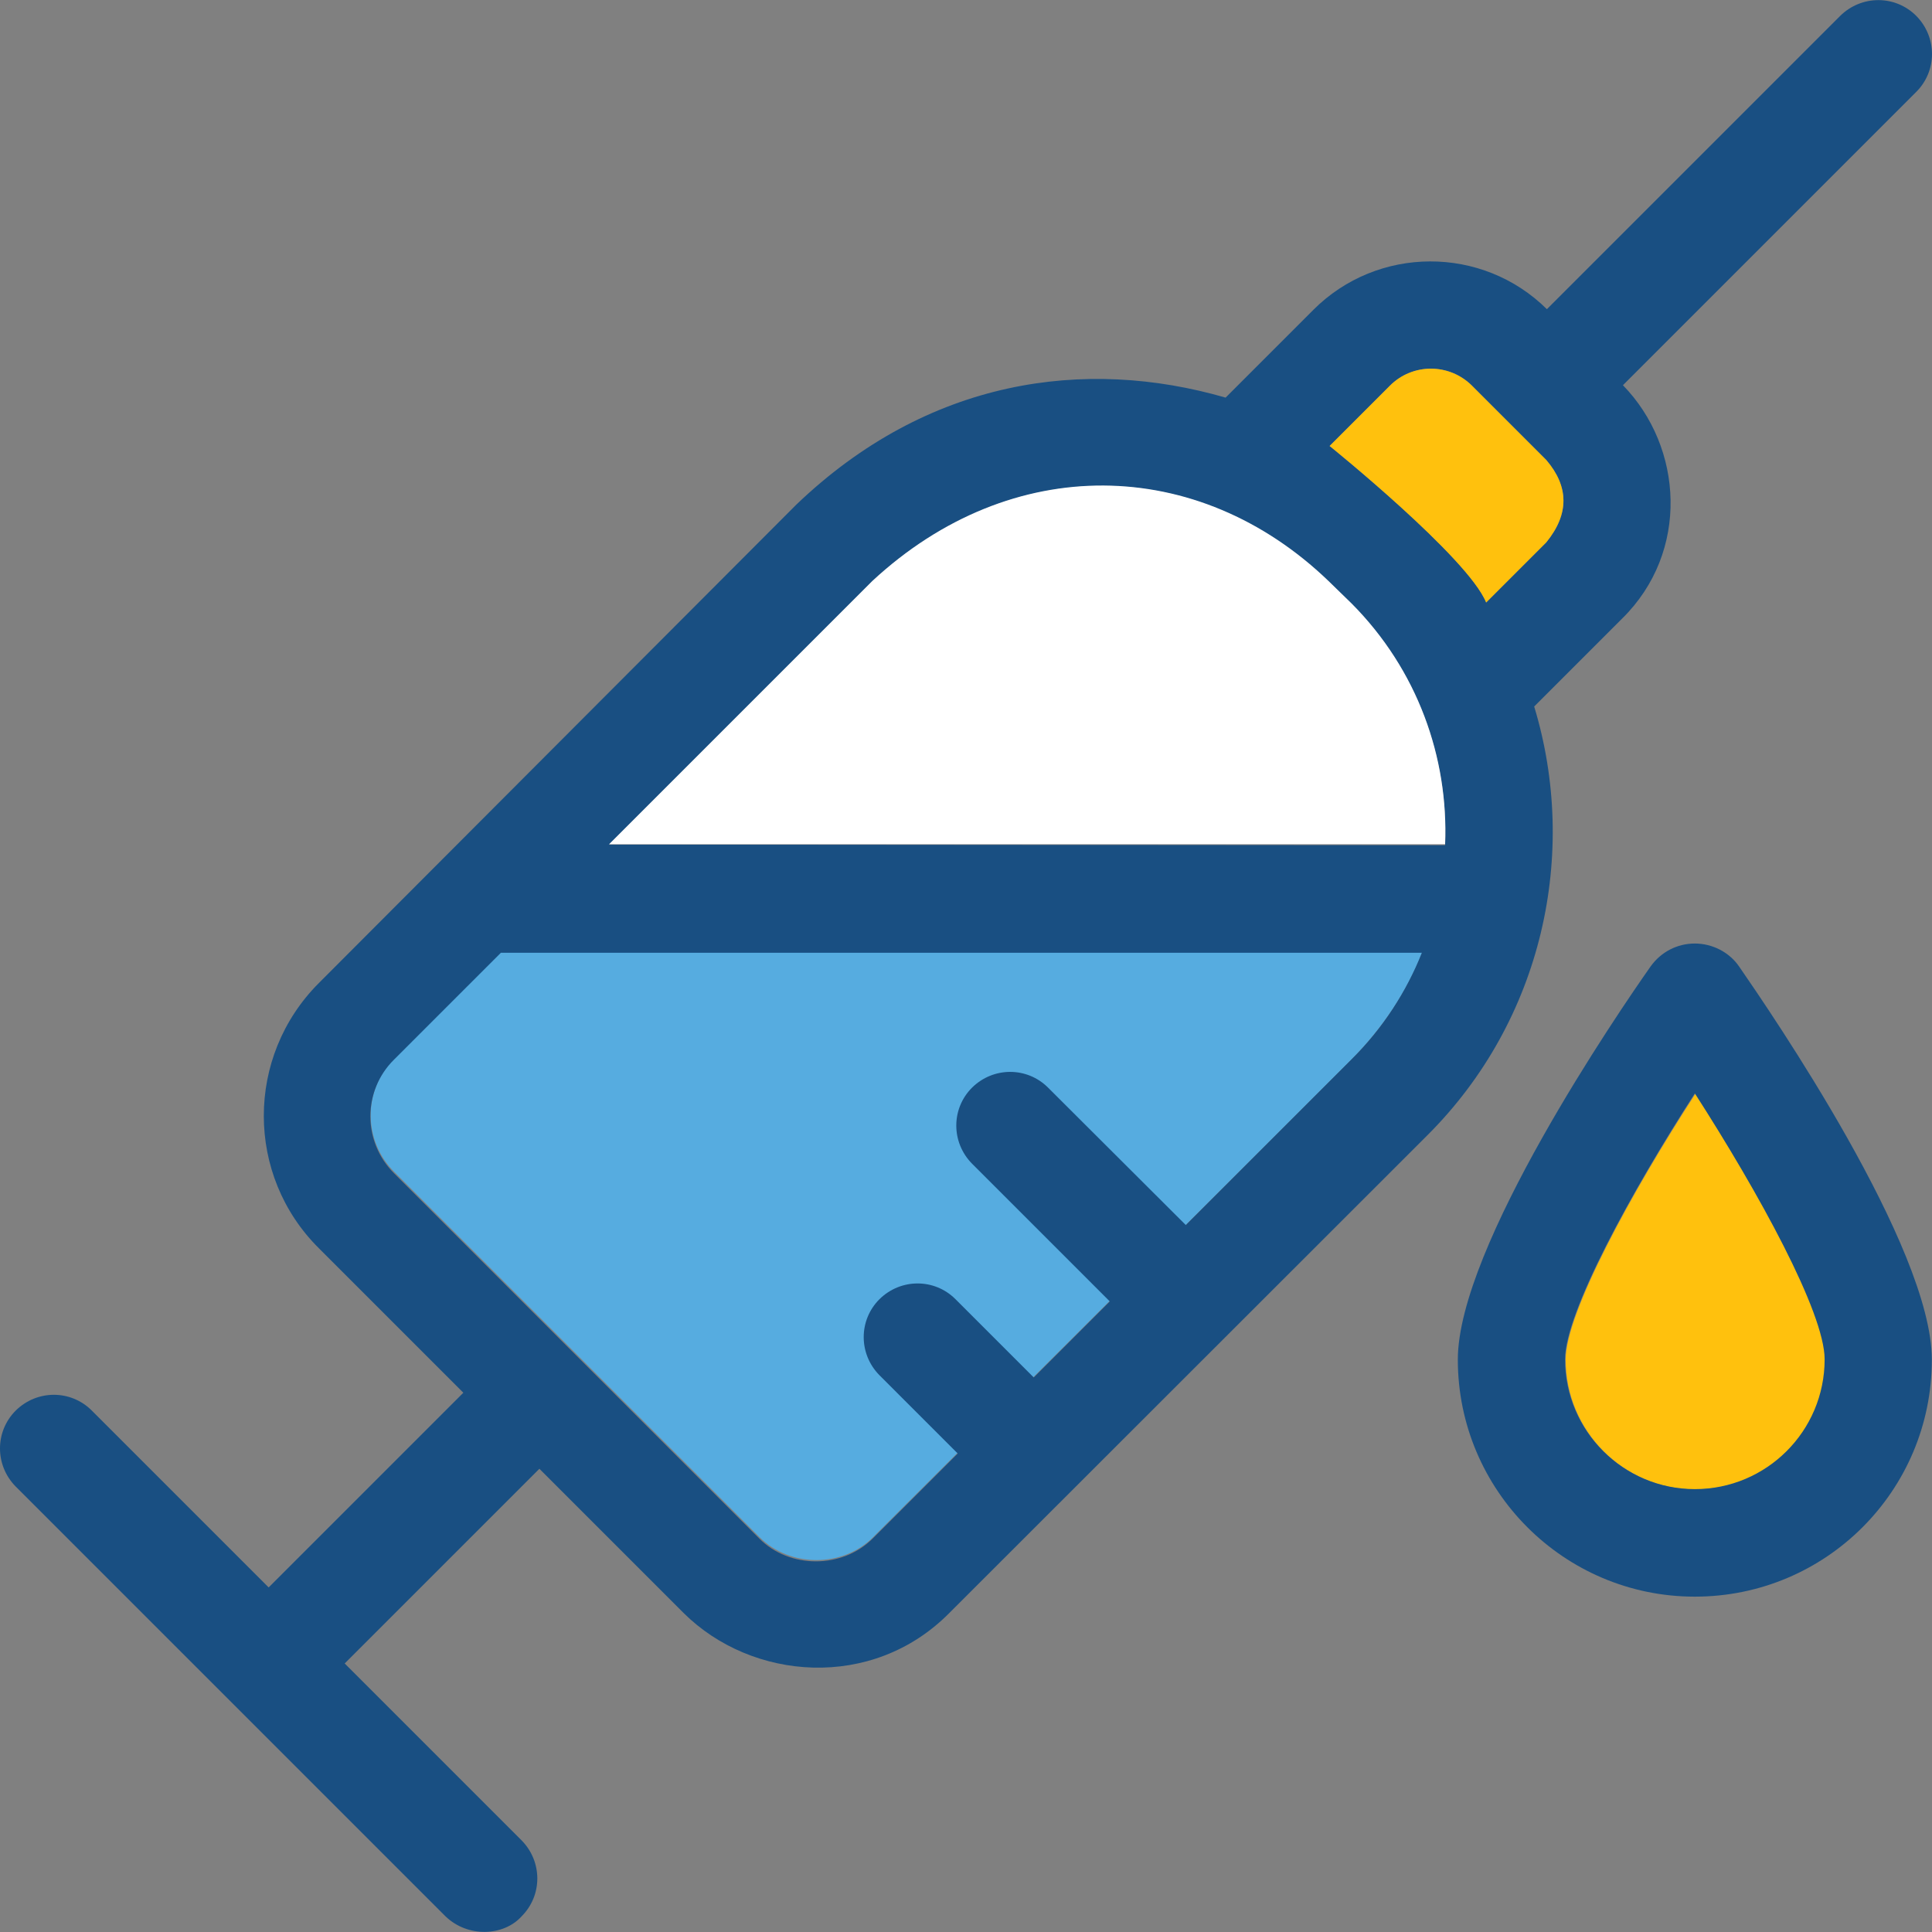
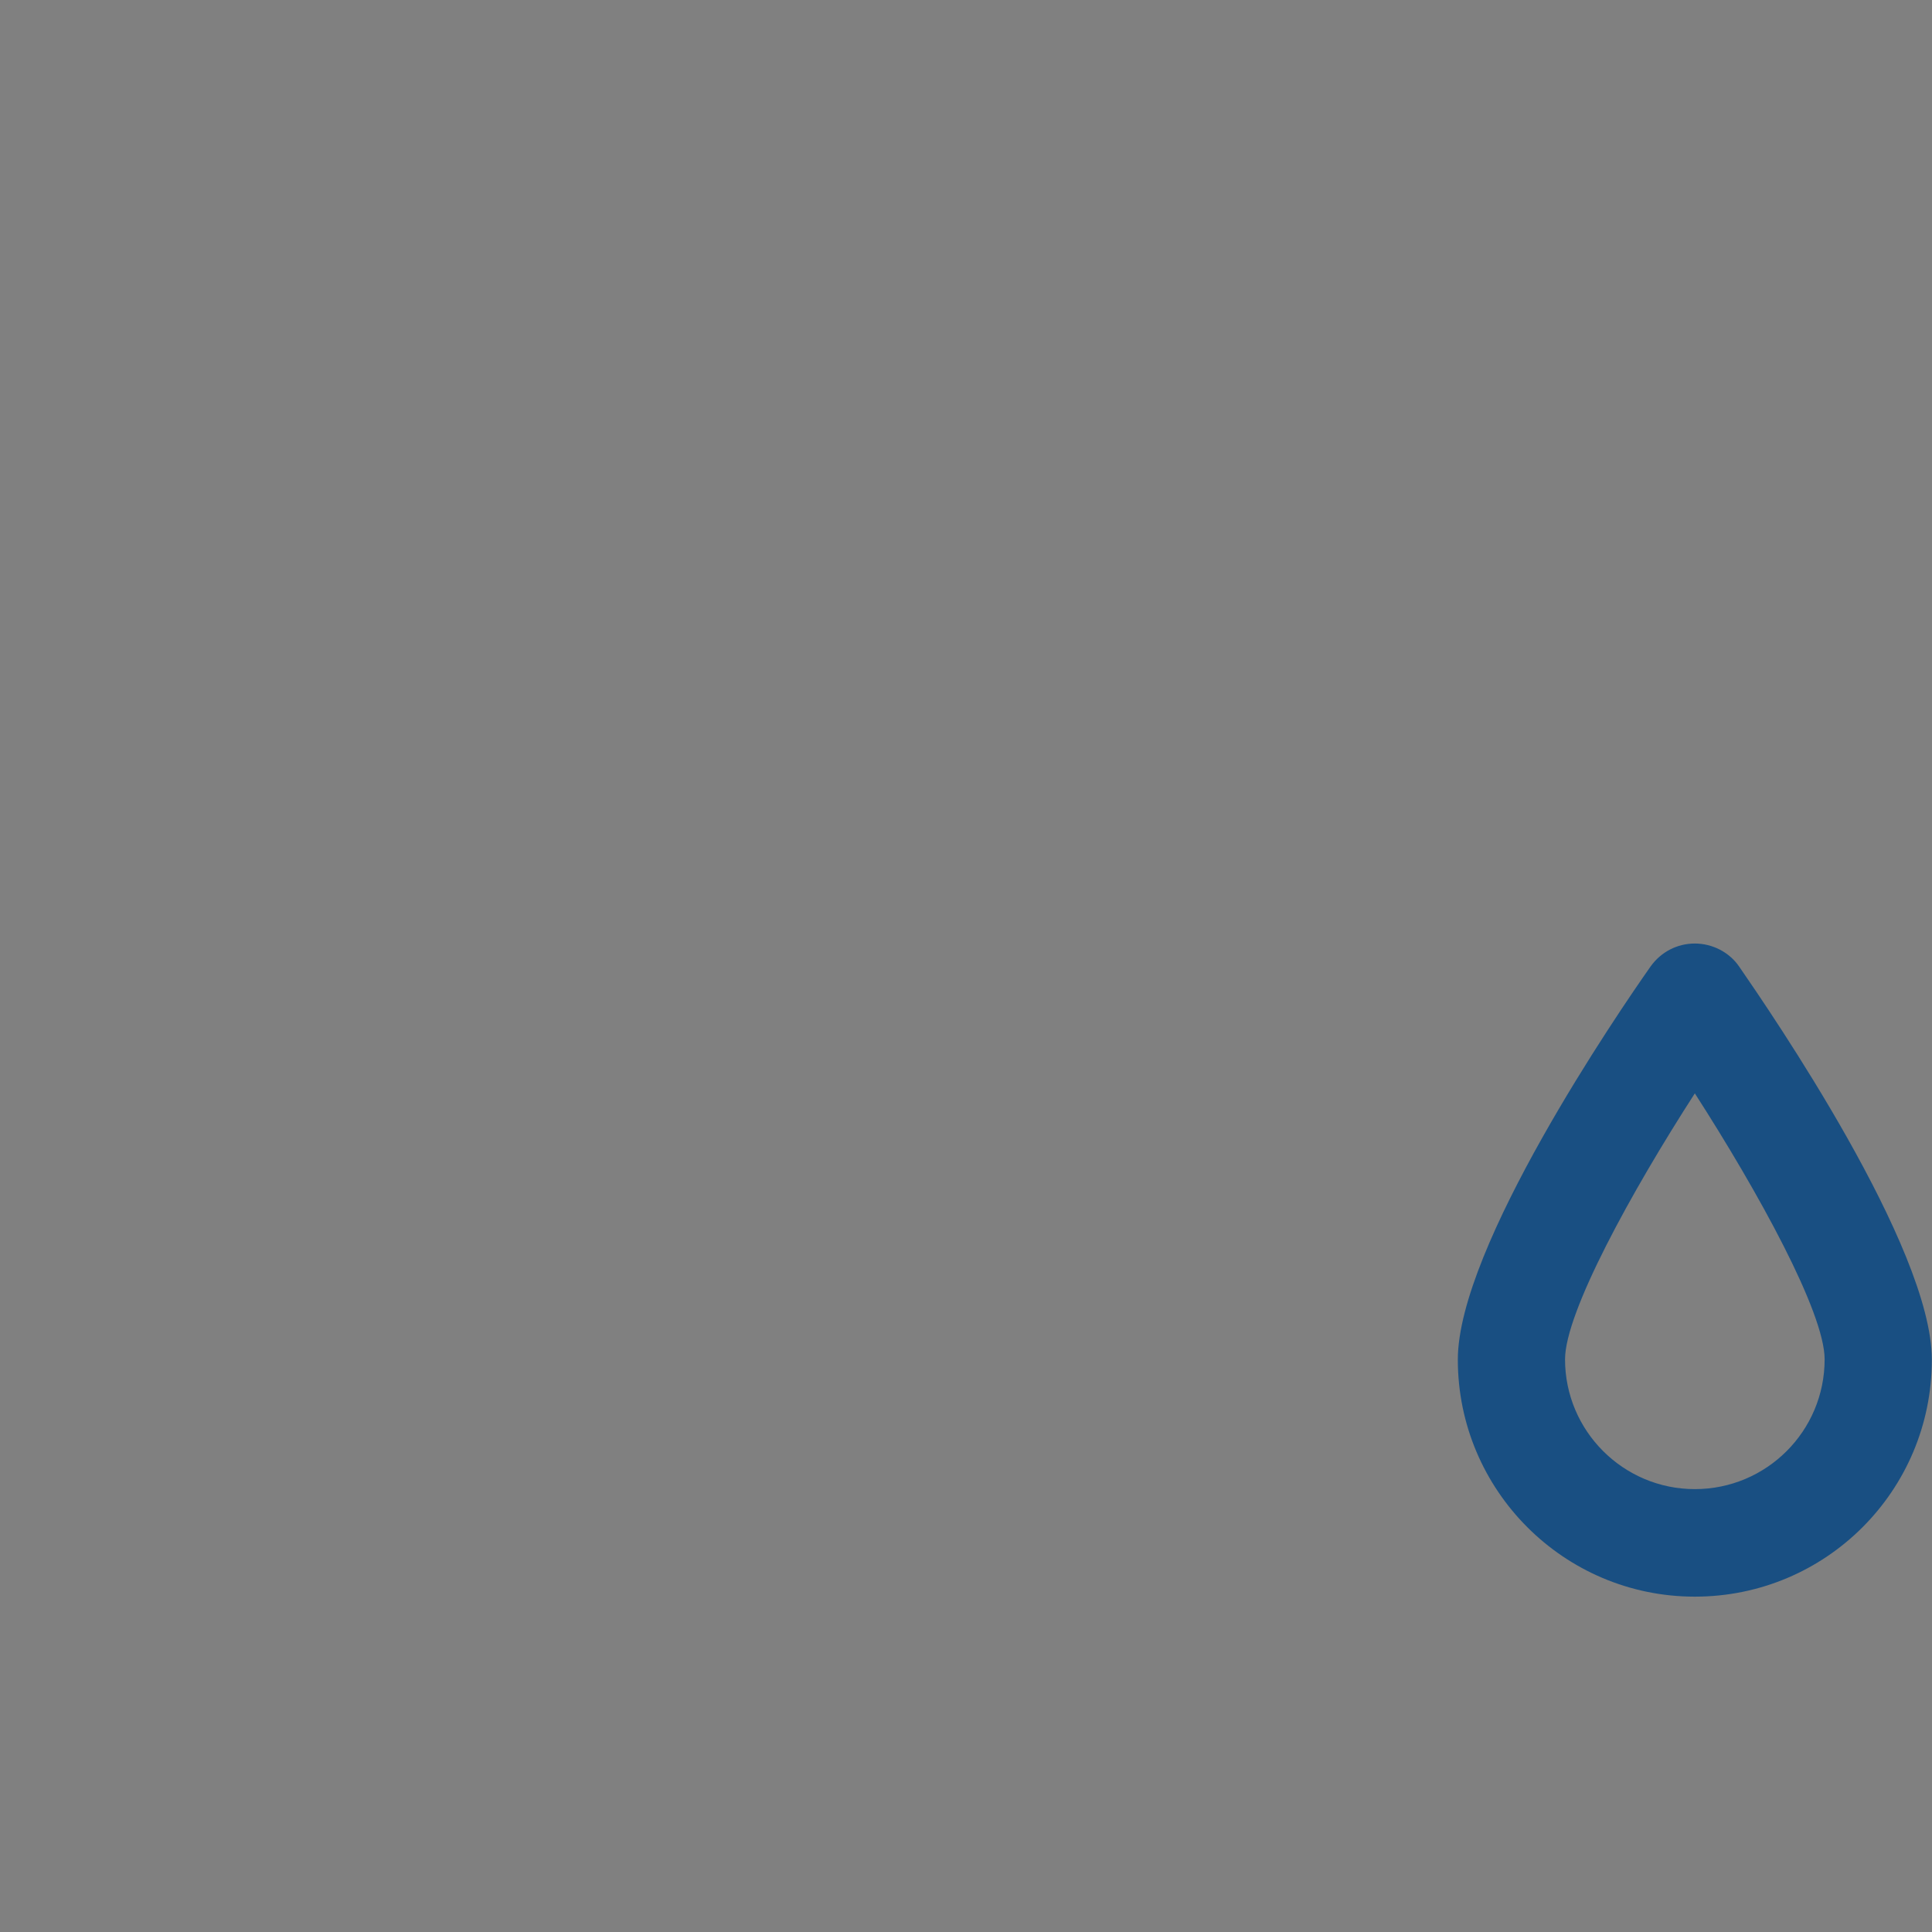
<svg xmlns="http://www.w3.org/2000/svg" height="800px" width="800px" id="Layer_1" viewBox="0 0 392.598 392.598" xml:space="preserve">
  <rect x="0" y="0" width="392.598" height="392.598" fill="#808080" stroke="none" />
-   <path style="fill:#56ACE0;" d="M274.586,215.328c6.465-6.465,11.313-13.899,14.481-21.915H101.85L80.129,215.07 c-6.4,6.4-6.4,16.743,0,23.079l74.214,74.214c6.206,6.206,16.937,6.206,23.079,0" />
-   <path style="fill:#FFC10D;" d="M318.158,276.29c0,14.545,11.83,26.376,26.376,26.376c14.545,0,26.376-11.83,26.376-26.376 c0-9.503-13.446-34.004-26.376-54.044C331.539,242.286,318.158,266.787,318.158,276.29z" />
  <g>
    <path style="fill:#194F82;" d="M353.39,196.387c-2.004-2.909-5.43-4.655-8.986-4.655s-6.853,1.681-8.986,4.655  c-6.594,9.374-39.176,57.018-39.176,79.903c0,26.505,21.527,48.162,48.162,48.162c26.634,0,48.162-21.527,48.162-48.162  C392.566,253.405,359.855,205.761,353.39,196.387z M344.404,302.601c-14.545,0-26.376-11.83-26.376-26.376  c0-9.503,13.446-34.004,26.376-54.044c12.929,20.105,26.376,44.541,26.376,54.044C370.78,290.836,358.949,302.601,344.404,302.601z  " />
-     <path style="fill:#194F82;" d="M311.758,143.571l17.907-17.907c13.705-13.511,12.412-34.78,0.129-47.386l59.604-59.604  c4.267-4.267,4.267-11.119,0-15.451c-4.267-4.267-11.119-4.267-15.451,0l-59.604,59.604c-13.123-12.994-34.392-12.929-47.451,0.129  L249.05,80.799c-28.574-8.275-60.509-3.879-87.273,21.786l-96.97,97.164c-14.933,14.933-14.933,39.111,0,53.915l29.349,29.35  l-39.564,39.564l-35.943-35.943c-4.267-4.267-11.119-4.267-15.451,0c-4.267,4.267-4.267,11.119,0,15.451l87.337,87.337  c4.59,4.396,11.83,4.008,15.451,0c4.267-4.267,4.267-11.119,0-15.451l-35.943-35.943l39.564-39.564l29.349,29.349  c13.834,13.705,38.271,15.774,53.915,0l97.164-97.099C313.568,207.248,320.808,173.373,311.758,143.571z M274.586,215.328  l-33.616,33.616l-27.992-27.927c-4.267-4.267-11.119-4.267-15.451,0c-4.267,4.267-4.267,11.119,0,15.451l27.992,27.992  l-15.451,15.451l-15.903-15.903c-4.267-4.267-11.119-4.267-15.451,0c-4.267,4.267-4.267,11.119,0,15.451l15.903,15.903  l-17.261,17.261c-6.206,6.206-16.937,6.206-23.079,0l-74.214-74.214c-6.4-6.4-6.4-16.743,0-23.079l21.721-21.721h187.151  C285.834,201.429,281.051,208.928,274.586,215.328z M123.766,171.627l53.527-53.527c28.251-26.182,66.133-25.471,92.638,0  l4.719,4.719c13.446,13.446,19.717,31.289,19.006,48.937L123.766,171.627z M270.19,90.625l12.218-12.218  c4.655-4.655,12.154-4.655,16.743,0l15.063,15.063c4.59,5.43,4.719,10.99,0,16.743l-12.218,12.218  C298.311,113.252,270.19,90.625,270.19,90.625z" />
  </g>
-   <path style="fill:#FFC10D;" d="M270.19,90.625c0,0,28.121,22.691,31.806,31.806l12.218-12.218c4.719-5.818,4.59-11.378,0-16.743 l-15.063-15.063c-4.655-4.655-12.154-4.655-16.743,0L270.19,90.625z" />
-   <path style="fill:#FFFFFF;" d="M269.931,118.035c-26.505-25.471-64.388-26.182-92.638,0l-53.527,53.527h169.891 c0.711-17.648-5.624-35.491-19.006-48.937L269.931,118.035z" />
</svg>